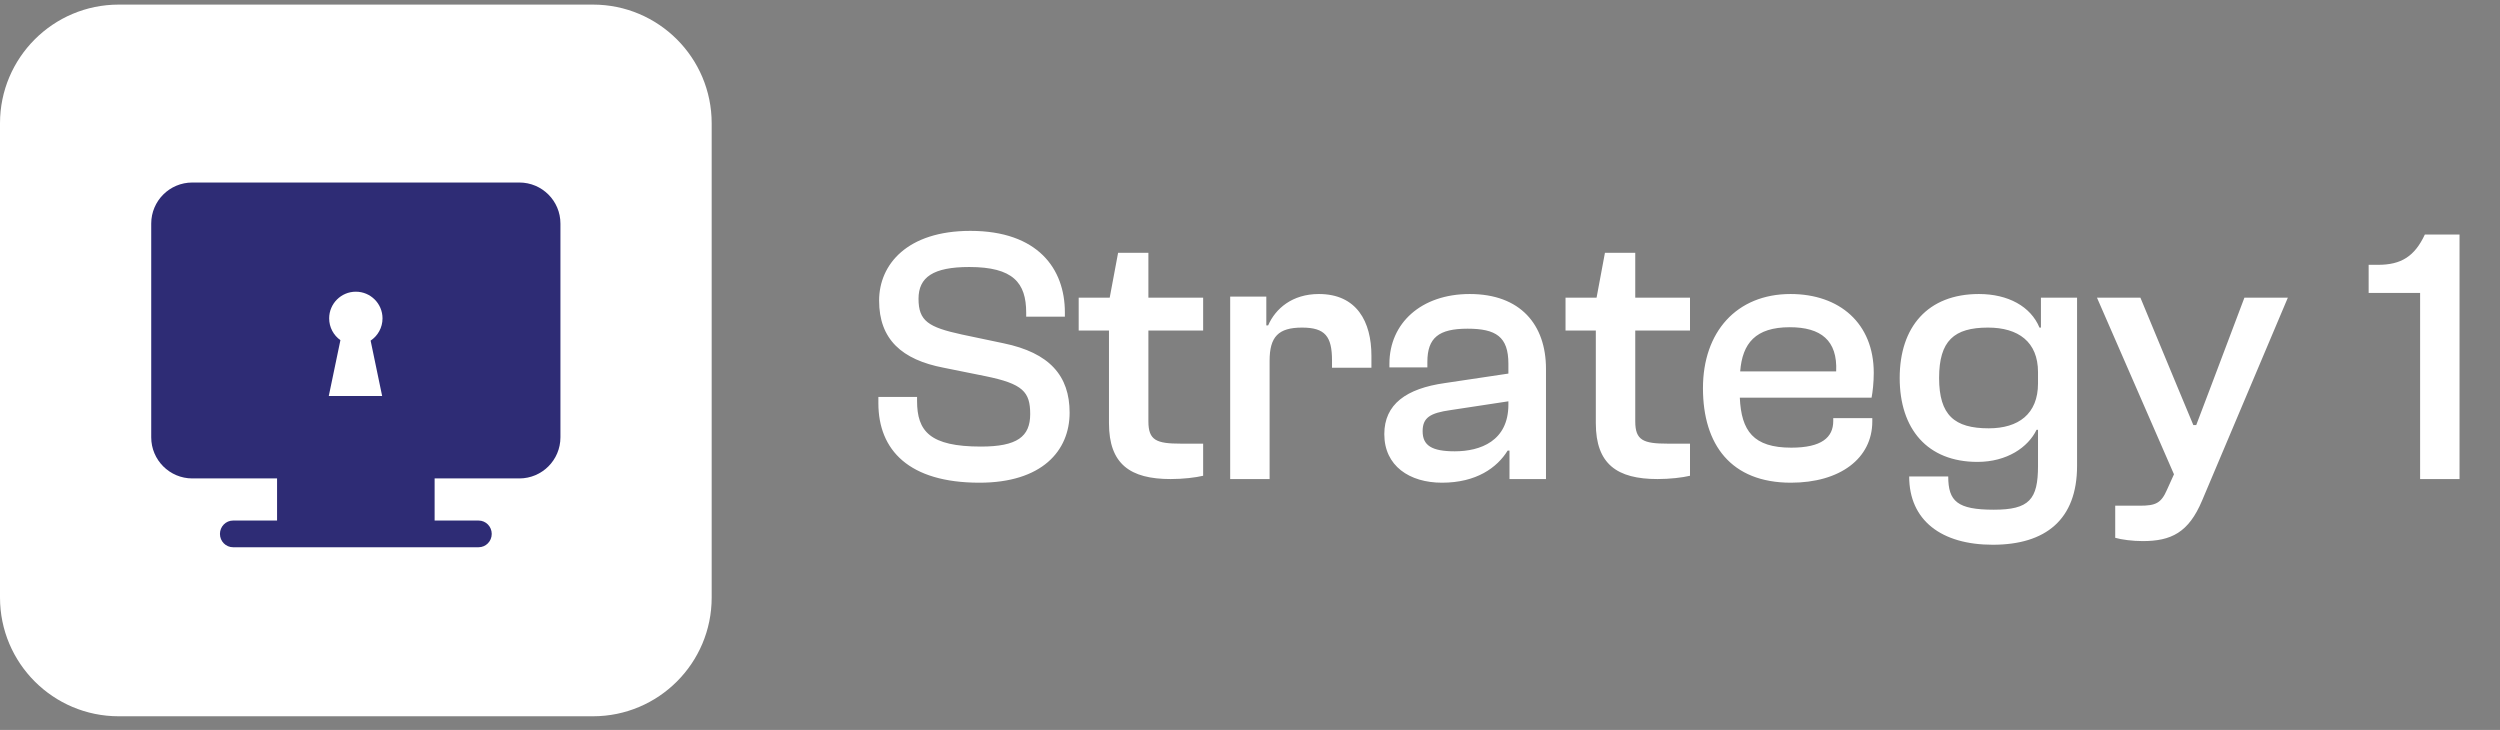
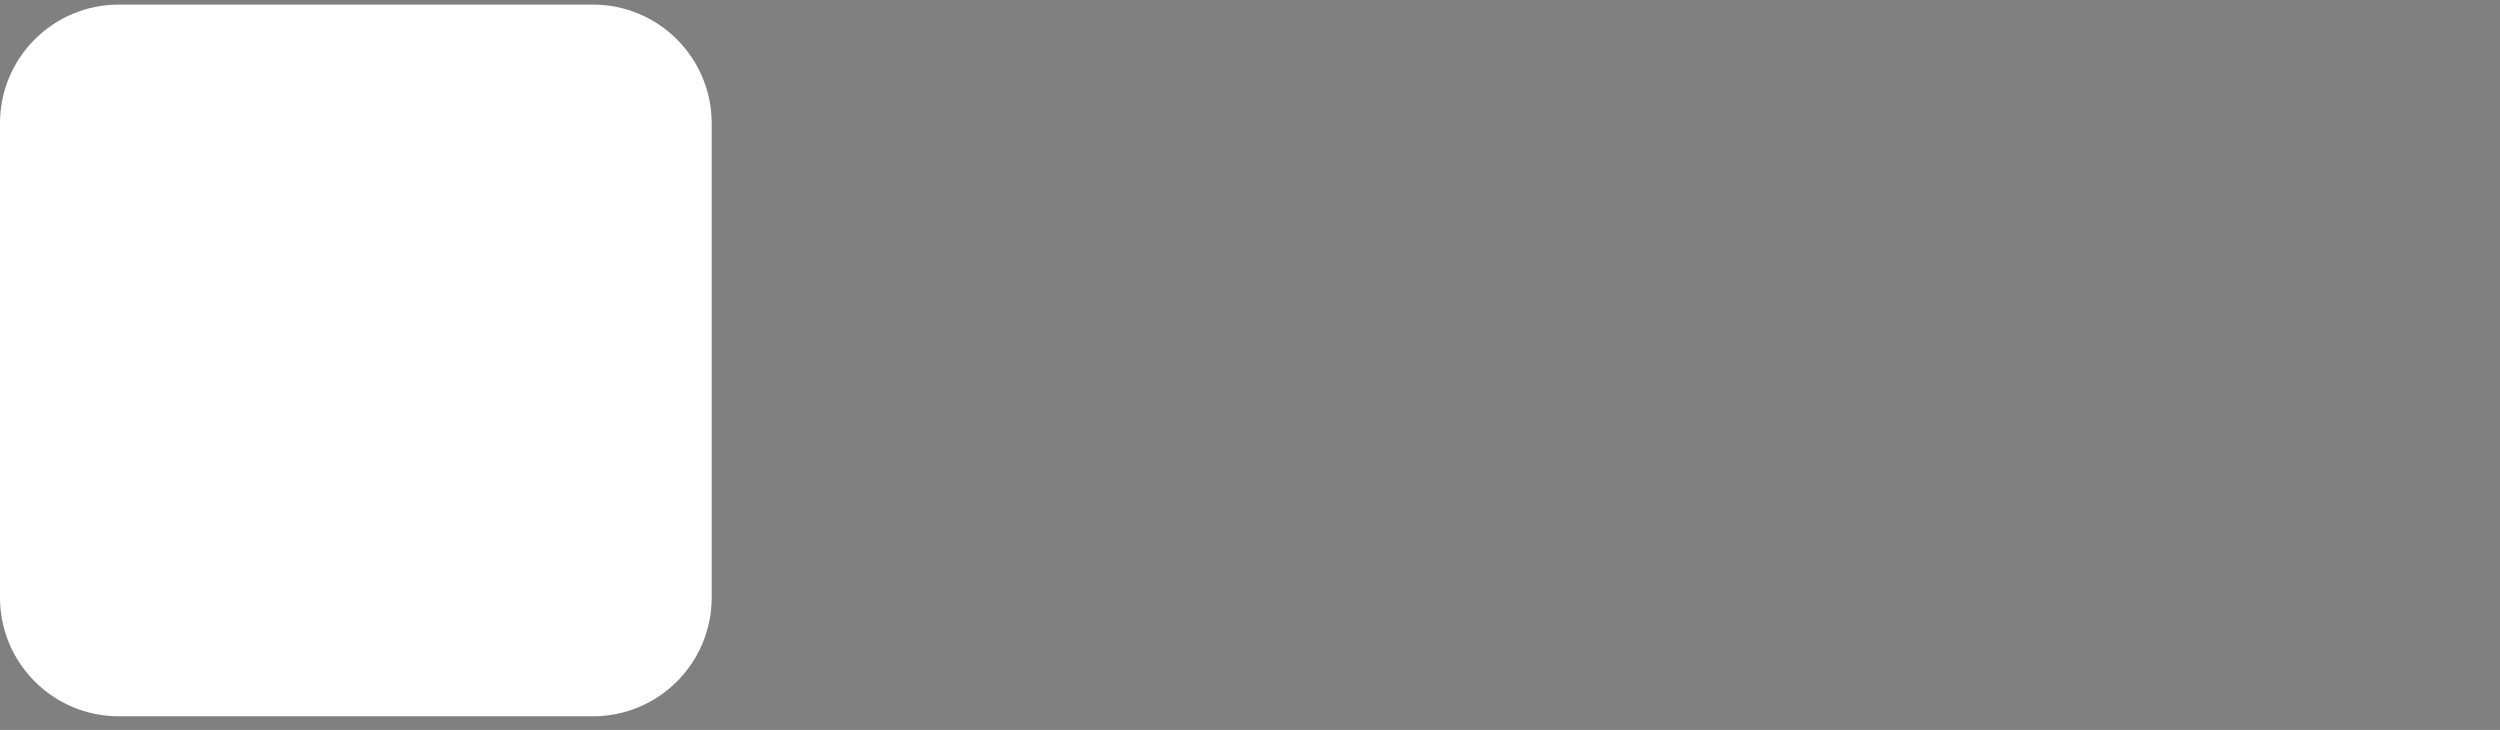
<svg xmlns="http://www.w3.org/2000/svg" width="137" height="40" viewBox="0 0 137 40" fill="none">
  <rect x="0" y="0" width="137" height="40" fill="#808080" stroke="none" />
  <path d="M0 6.758C0 3.165 2.913 0.252 6.506 0.252H32.493C36.087 0.252 39 3.165 39 6.758V32.745C39 36.339 36.087 39.252 32.493 39.252H6.506C2.913 39.252 0 36.339 0 32.745V6.758Z" fill="white" />
-   <path d="M8.287 12.252C8.287 11.009 9.295 10.002 10.538 10.002H28.462C29.705 10.002 30.712 11.009 30.712 12.252V23.965C30.712 25.209 29.704 26.218 28.46 26.218H23.817V28.526H26.227C26.625 28.526 26.947 28.854 26.947 29.258C26.947 29.662 26.625 29.989 26.227 29.989H12.773C12.375 29.989 12.053 29.662 12.053 29.258C12.053 28.854 12.375 28.526 12.773 28.526H15.183V26.218H10.54C9.296 26.218 8.287 25.209 8.287 23.965V12.252Z" fill="#2E2C75" />
  <path d="M20.31 18.666C20.703 18.404 20.962 17.956 20.962 17.447C20.962 16.64 20.308 15.985 19.5 15.985C18.692 15.985 18.038 16.64 18.038 17.447C18.038 17.94 18.281 18.376 18.655 18.641L18.017 21.702H20.942L20.31 18.666Z" fill="white" />
-   <path d="M53.675 26.452C49.815 26.452 48.135 24.672 48.135 22.092V21.752H50.255V21.972C50.255 23.632 50.955 24.472 53.755 24.472C55.735 24.472 56.455 23.932 56.455 22.692C56.455 21.472 56.055 21.032 53.995 20.612L51.715 20.152C49.415 19.712 48.175 18.592 48.175 16.472C48.175 14.492 49.715 12.652 53.175 12.652C56.875 12.652 58.355 14.732 58.355 17.112V17.352H56.235V17.132C56.235 15.492 55.515 14.632 53.115 14.632C51.135 14.632 50.335 15.192 50.335 16.372C50.335 17.592 50.875 17.932 52.715 18.332L54.995 18.812C57.515 19.332 58.615 20.592 58.615 22.612C58.615 24.712 57.095 26.452 53.675 26.452ZM64.152 26.252C61.932 26.252 60.772 25.432 60.772 23.192V18.112H59.112V16.312H60.812L61.272 13.852H62.932V16.312H65.932V18.112H62.932V23.092C62.932 24.132 63.372 24.312 64.712 24.312H65.932V26.072C65.512 26.172 64.832 26.252 64.152 26.252ZM69.574 26.252H67.414V16.252H69.394V17.832H69.494C69.894 16.912 70.814 16.112 72.274 16.112C74.354 16.112 75.154 17.632 75.154 19.492V20.152H72.994V19.752C72.994 18.432 72.614 17.952 71.354 17.952C70.054 17.952 69.574 18.452 69.574 19.772V26.252ZM79.02 26.452C77.24 26.452 75.86 25.532 75.86 23.792C75.86 22.152 77.06 21.292 79.18 20.992L82.66 20.472V19.932C82.66 18.452 81.98 18.012 80.42 18.012C78.84 18.012 78.22 18.512 78.22 19.832V20.132H76.14V19.932C76.14 17.712 77.88 16.112 80.54 16.112C83.32 16.112 84.72 17.792 84.72 20.212V26.252H82.72V24.692H82.62C82.04 25.632 80.9 26.452 79.02 26.452ZM77.96 23.632C77.96 24.412 78.46 24.732 79.72 24.732C81.12 24.732 82.66 24.172 82.66 22.172V21.992L79.5 22.472C78.36 22.632 77.96 22.892 77.96 23.632ZM90.832 26.252C88.612 26.252 87.451 25.432 87.451 23.192V18.112H85.791V16.312H87.492L87.951 13.852H89.612V16.312H92.612V18.112H89.612V23.092C89.612 24.132 90.052 24.312 91.391 24.312H92.612V26.072C92.192 26.172 91.511 26.252 90.832 26.252ZM98.142 26.452C94.862 26.452 93.322 24.372 93.322 21.272C93.322 18.192 95.162 16.112 98.122 16.112C100.802 16.112 102.682 17.712 102.682 20.432C102.682 20.952 102.622 21.492 102.562 21.792H95.342C95.422 23.612 96.082 24.532 98.162 24.532C99.822 24.532 100.462 23.972 100.462 23.072V22.912H102.602V23.092C102.602 25.132 100.822 26.452 98.142 26.452ZM98.082 17.932C96.202 17.932 95.482 18.812 95.362 20.352H100.622C100.702 18.652 99.782 17.932 98.082 17.932ZM108.363 25.312C105.623 25.312 104.103 23.512 104.103 20.712C104.103 17.912 105.643 16.112 108.443 16.112C110.043 16.112 111.283 16.792 111.763 17.952H111.843V16.312H113.823V25.532C113.823 28.472 112.103 29.852 109.203 29.852C106.383 29.852 104.623 28.512 104.623 26.112H106.763C106.763 27.472 107.263 27.932 109.263 27.932C111.203 27.932 111.683 27.372 111.683 25.532V23.552H111.603C111.143 24.512 109.983 25.312 108.363 25.312ZM106.263 20.712C106.263 22.752 107.103 23.472 108.983 23.472C110.603 23.472 111.683 22.692 111.683 21.012V20.392C111.683 18.732 110.603 17.952 108.943 17.952C107.083 17.952 106.263 18.672 106.263 20.712ZM117.414 29.652C116.874 29.652 116.254 29.572 115.914 29.472V27.712H117.274C118.134 27.712 118.434 27.572 118.754 26.832L119.134 25.992L114.914 16.312H117.294L119.294 21.132L120.194 23.292H120.354L121.174 21.132L122.994 16.312H125.374L120.674 27.432C119.934 29.192 118.974 29.652 117.414 29.652ZM134.782 26.252H132.622V16.052H129.802V14.512H130.322C131.582 14.512 132.322 14.052 132.882 12.852H134.782V26.252Z" fill="white" />
</svg>